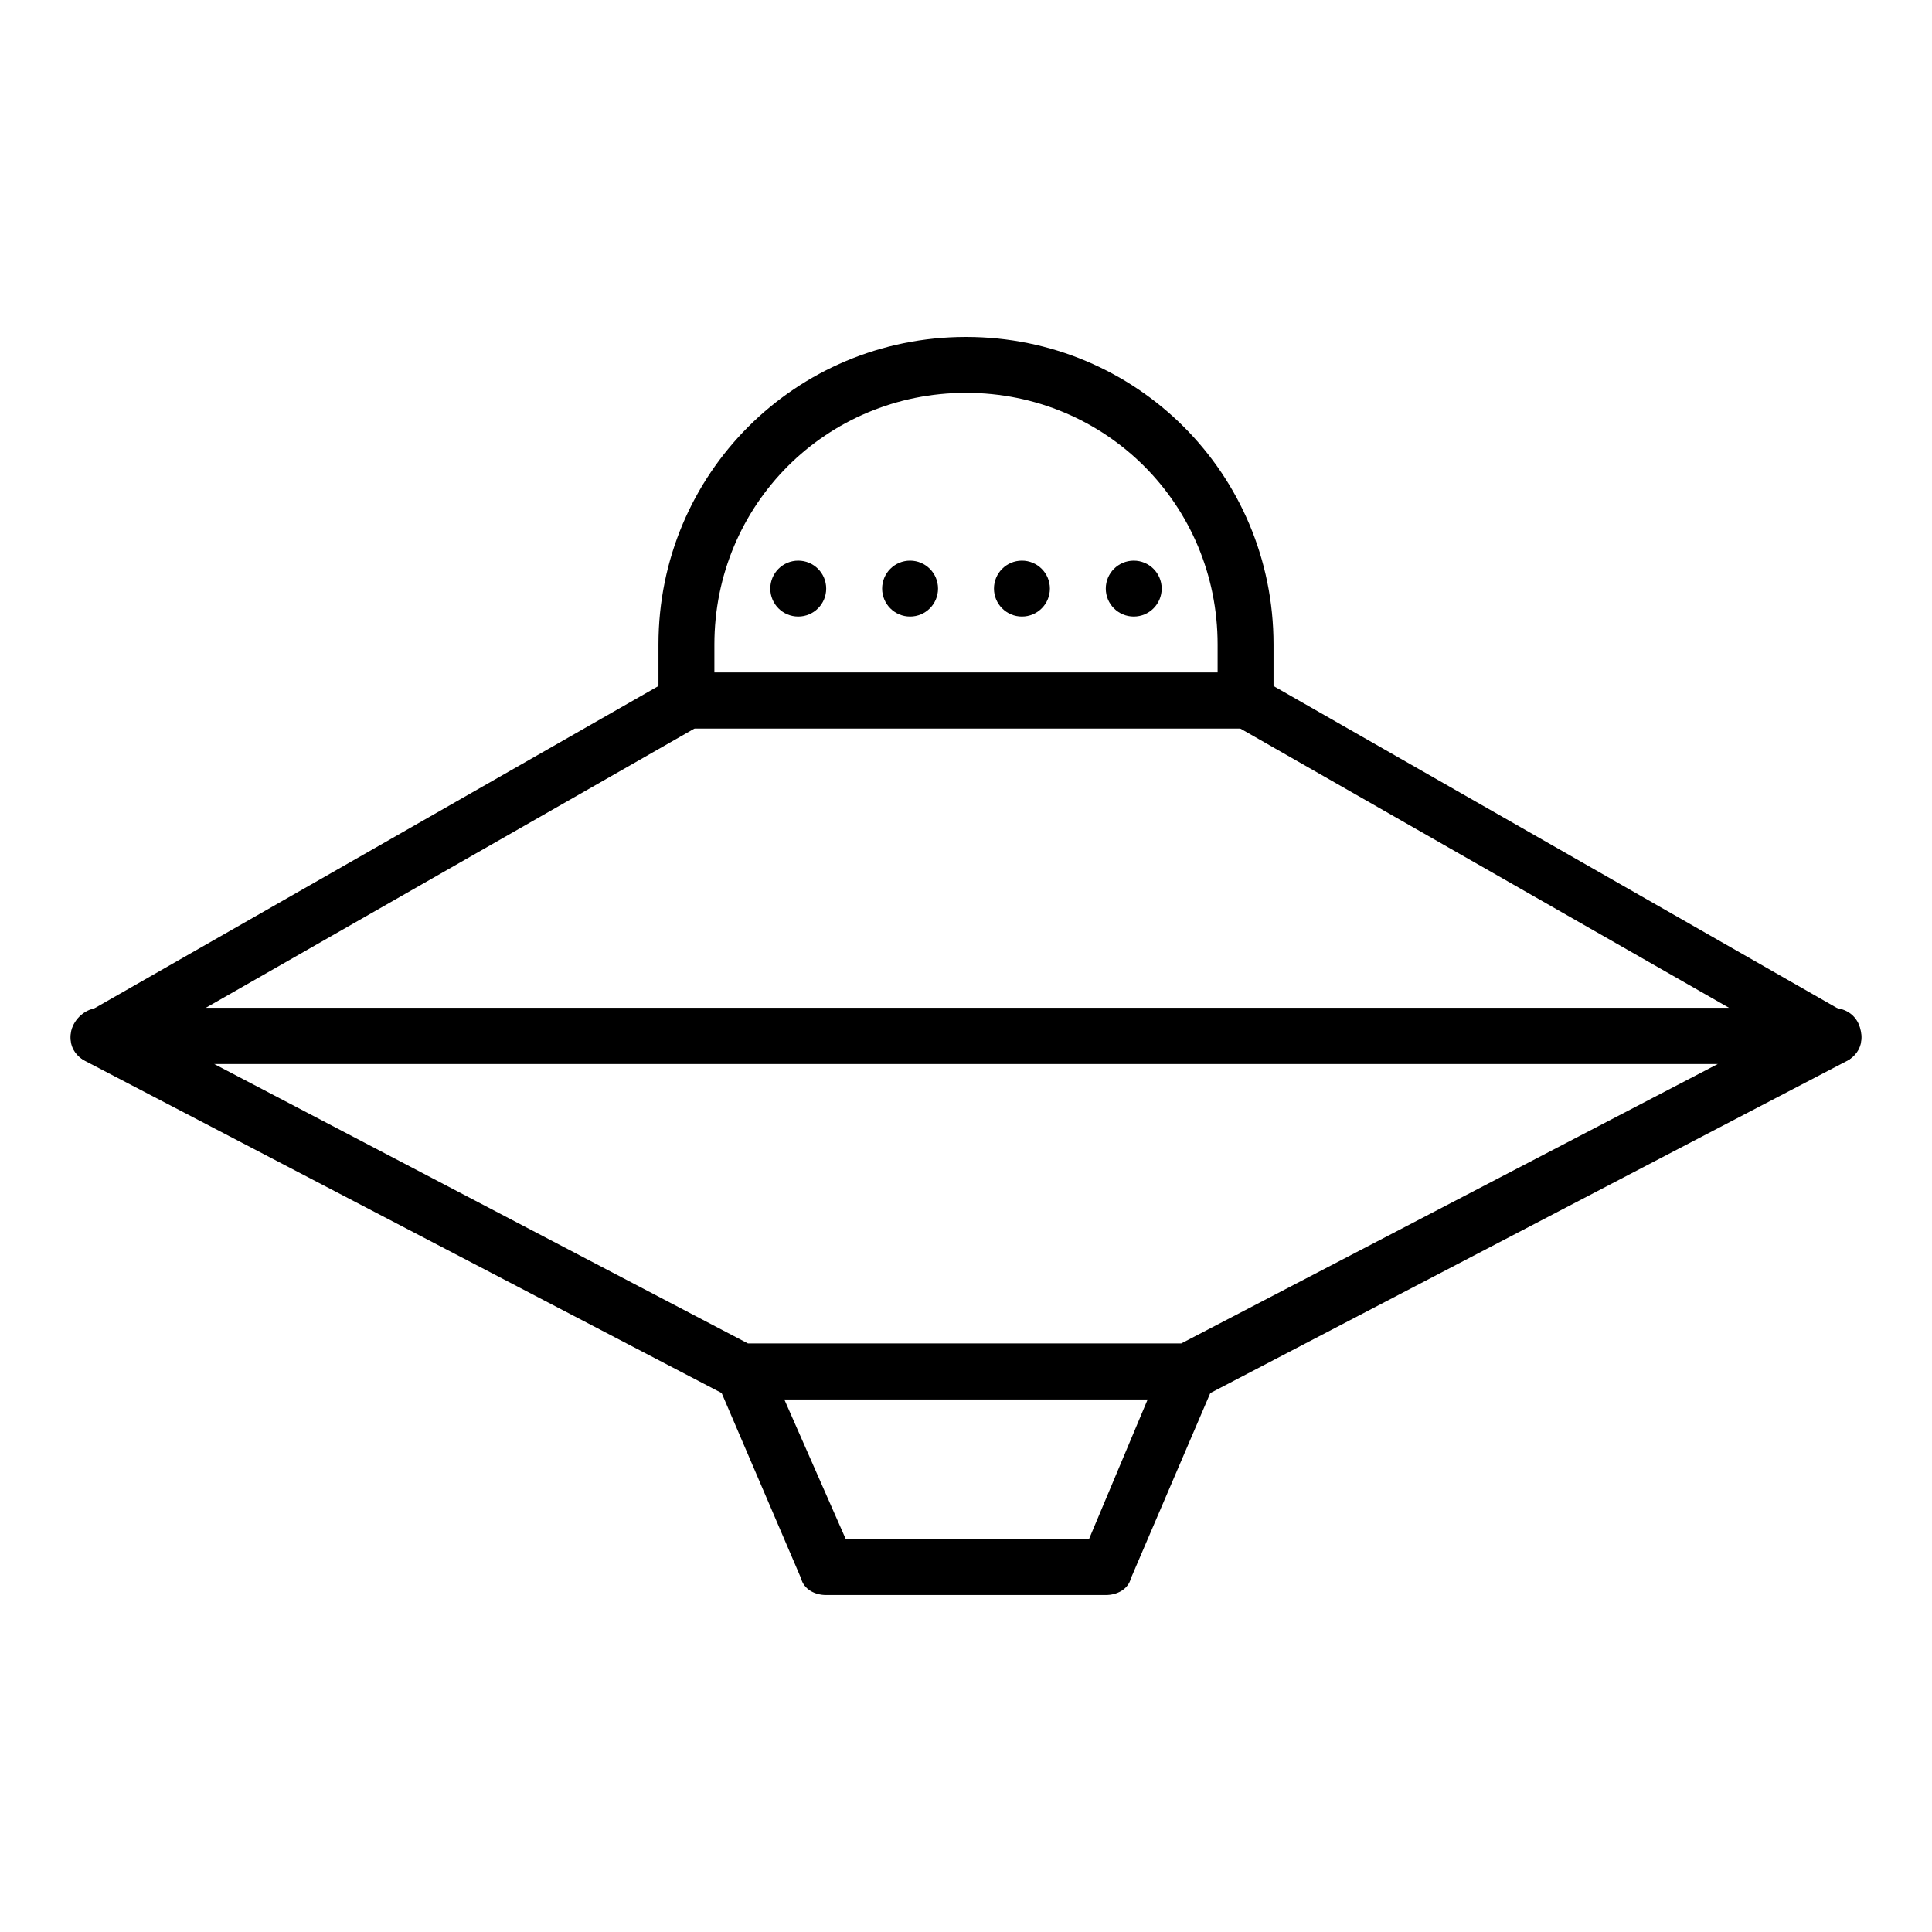
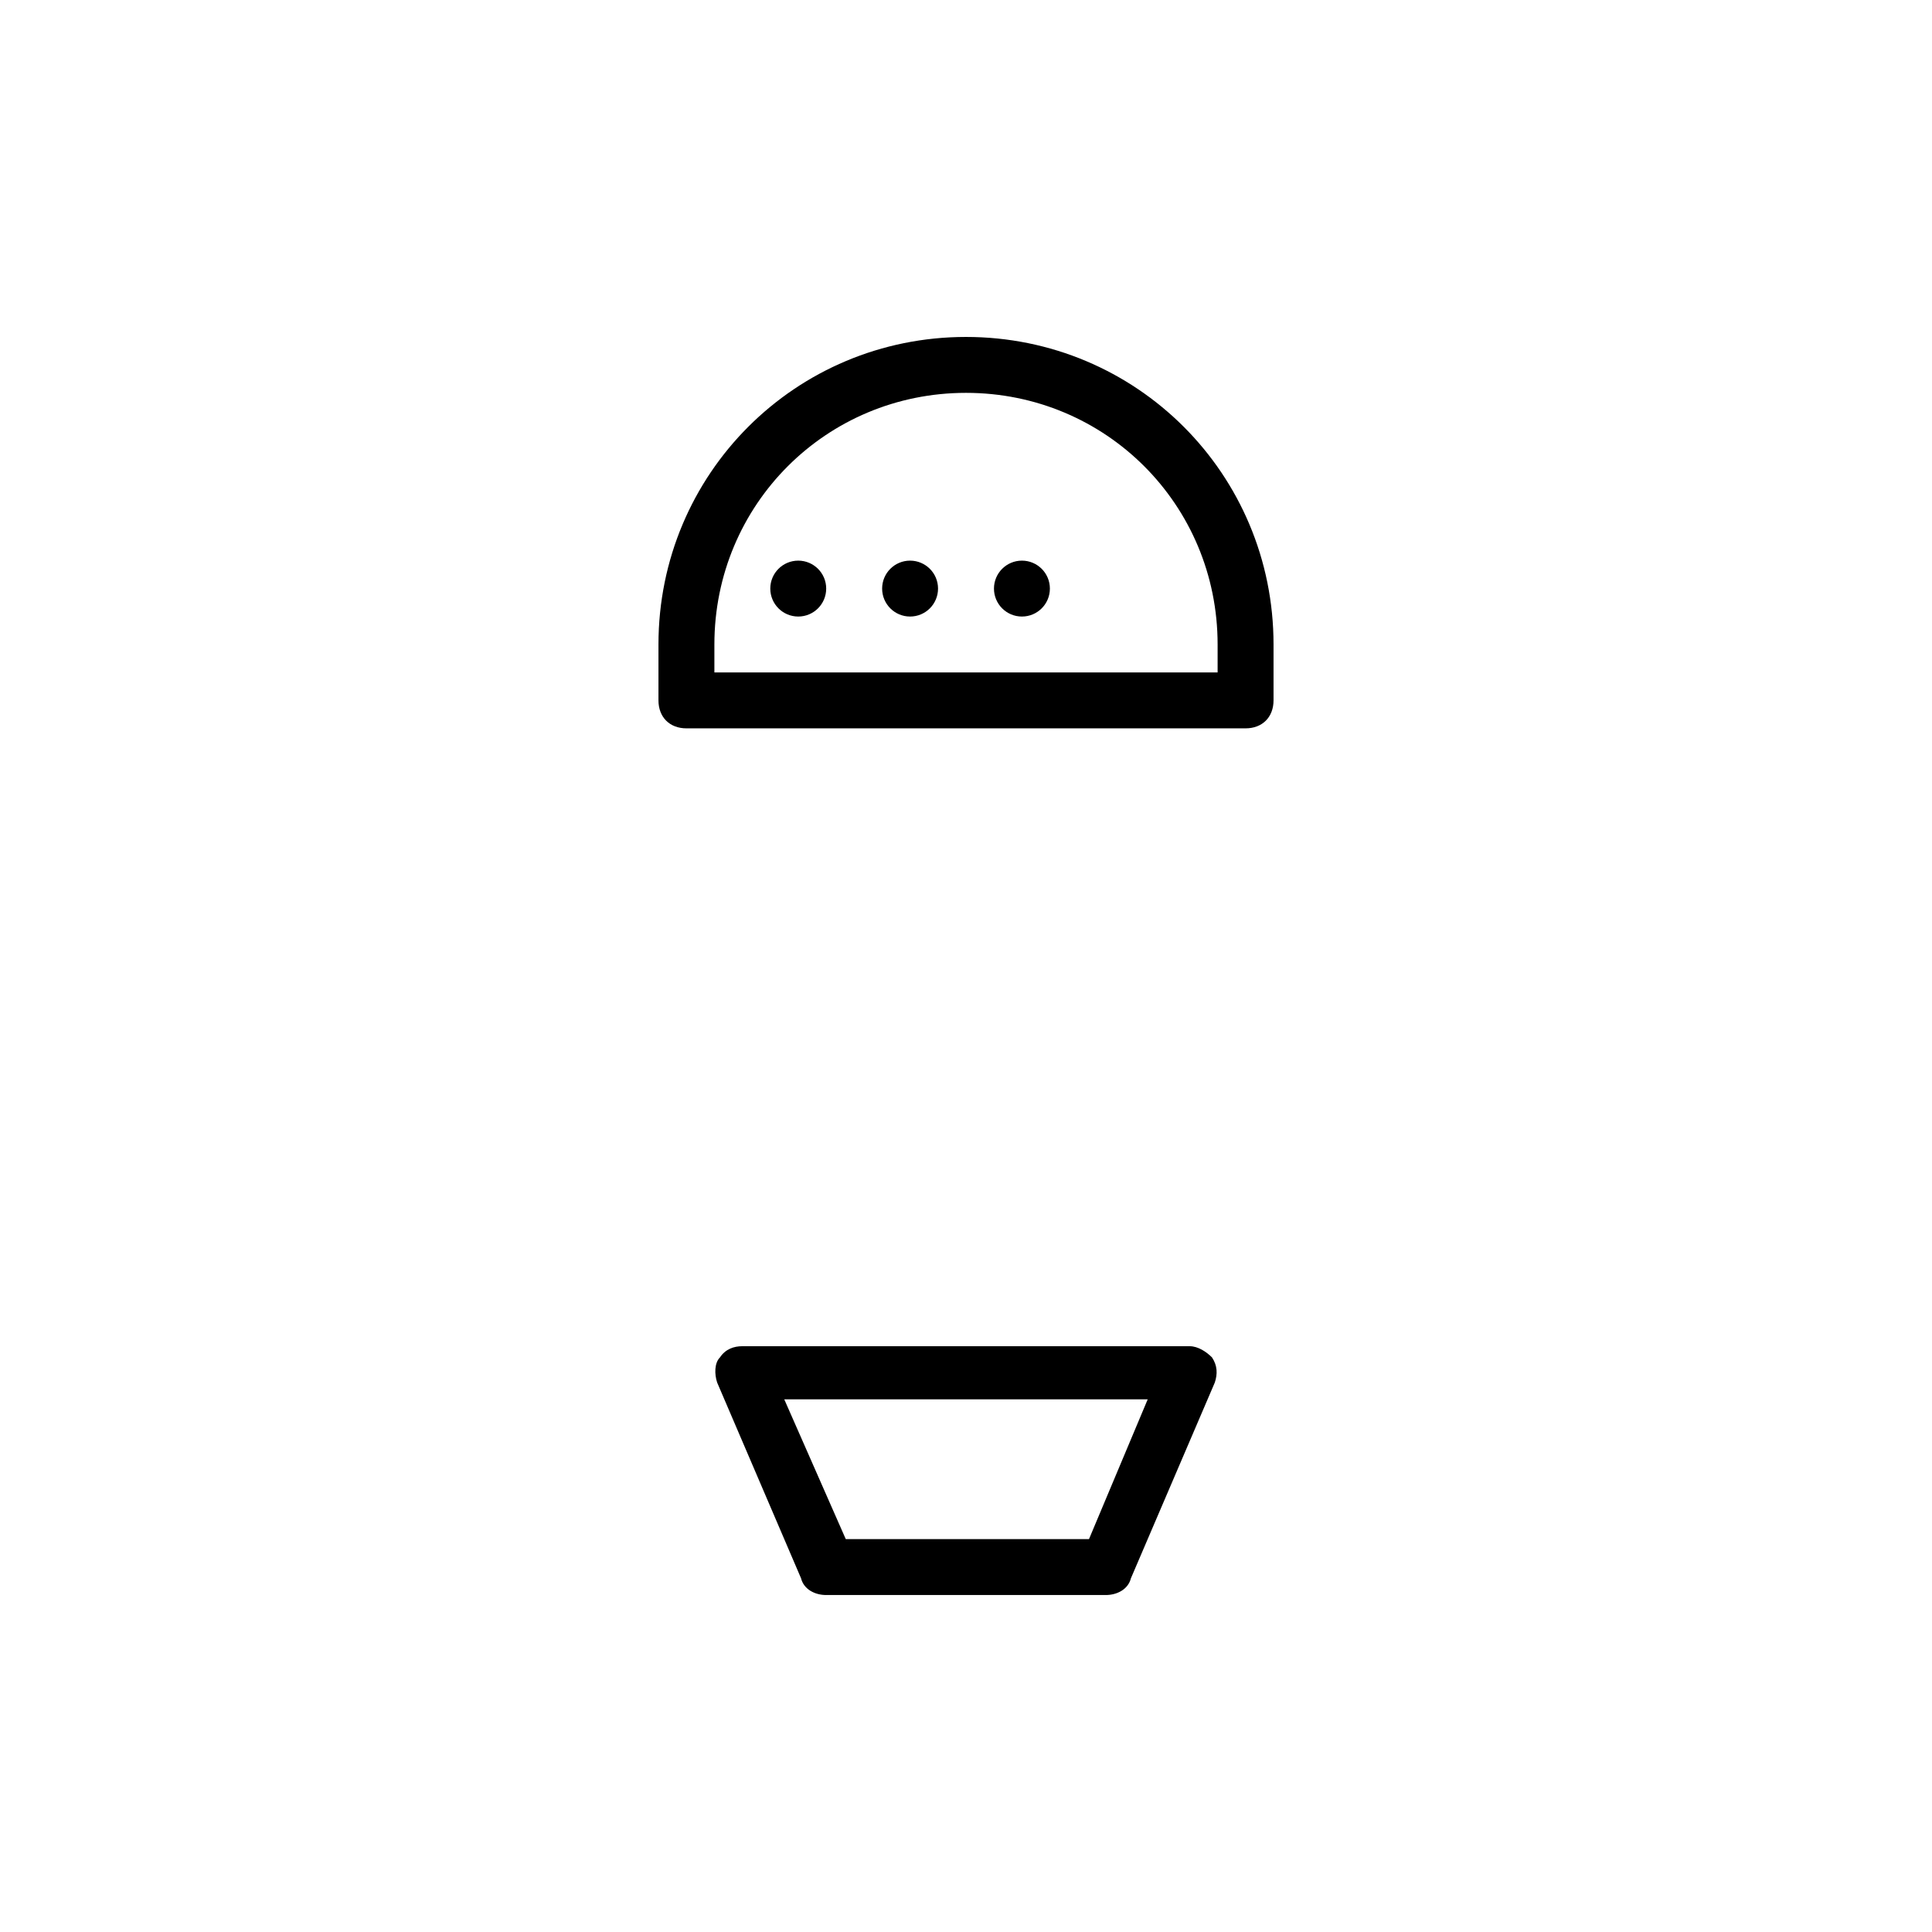
<svg xmlns="http://www.w3.org/2000/svg" fill="#000000" width="800px" height="800px" version="1.1" viewBox="144 144 512 512">
  <g>
-     <path d="m459.27 514.84h-118.54c-1.48 0-2.223 0-3.703-0.742l-170.41-88.906c-2.965-1.48-4.445-5.188-3.703-8.148 0.742-2.965 3.703-5.926 7.41-5.926h459.36c3.703 0 6.668 2.223 7.41 5.926 0.742 2.965-0.742 6.668-3.703 8.148l-170.41 88.906c-1.488 0.742-2.227 0.742-3.711 0.742zm-117.06-14.816h114.84l142.25-74.09h-398.6z" />
    <path d="m437.04 566.7h-74.09c-2.965 0-5.926-1.48-6.668-4.445l-22.227-51.863c-0.742-2.223-0.742-5.188 0.742-6.668 1.48-2.223 3.703-2.965 5.926-2.965h118.54c2.223 0 4.445 1.48 5.926 2.965 1.48 2.223 1.48 4.445 0.742 6.668l-22.227 51.863c-0.742 2.965-3.703 4.445-6.668 4.445zm-68.902-14.816h64.457l15.559-37.043h-96.316z" />
-     <path d="m629.68 425.93h-459.36c-3.703 0-6.668-2.223-7.41-5.188-0.742-2.965 0.742-6.668 3.703-8.148l155.59-88.906c1.48-0.742 2.223-0.742 3.703-0.742h148.18c1.48 0 2.223 0 3.703 0.742l155.59 88.906c2.965 1.48 4.445 5.188 3.703 8.148-0.738 2.965-3.699 5.188-7.406 5.188zm-431.2-14.816h403.79l-129.66-74.09h-144.48z" />
    <path d="m474.09 337.02h-148.18c-4.445 0-7.41-2.965-7.41-7.41v-14.816c0-45.195 36.305-81.5 81.5-81.5s81.5 36.305 81.5 81.5v14.816c-0.004 4.445-2.965 7.41-7.41 7.41zm-140.77-14.82h133.36v-7.41c0-37.043-29.637-66.68-66.68-66.68s-66.68 29.637-66.68 66.68z" />
    <path d="m362.95 299.98c0 4.094-3.316 7.41-7.41 7.41-4.09 0-7.406-3.316-7.406-7.41 0-4.09 3.316-7.406 7.406-7.406 4.094 0 7.41 3.316 7.41 7.406" />
    <path d="m392.59 299.98c0 4.094-3.316 7.41-7.41 7.41-4.09 0-7.406-3.316-7.406-7.41 0-4.09 3.316-7.406 7.406-7.406 4.094 0 7.41 3.316 7.41 7.406" />
    <path d="m422.23 299.98c0 4.094-3.316 7.41-7.41 7.41s-7.41-3.316-7.41-7.41c0-4.09 3.316-7.406 7.41-7.406s7.41 3.316 7.41 7.406" />
-     <path d="m451.86 299.98c0 4.094-3.316 7.41-7.406 7.41-4.094 0-7.41-3.316-7.41-7.41 0-4.09 3.316-7.406 7.41-7.406 4.09 0 7.406 3.316 7.406 7.406" />
  </g>
</svg>